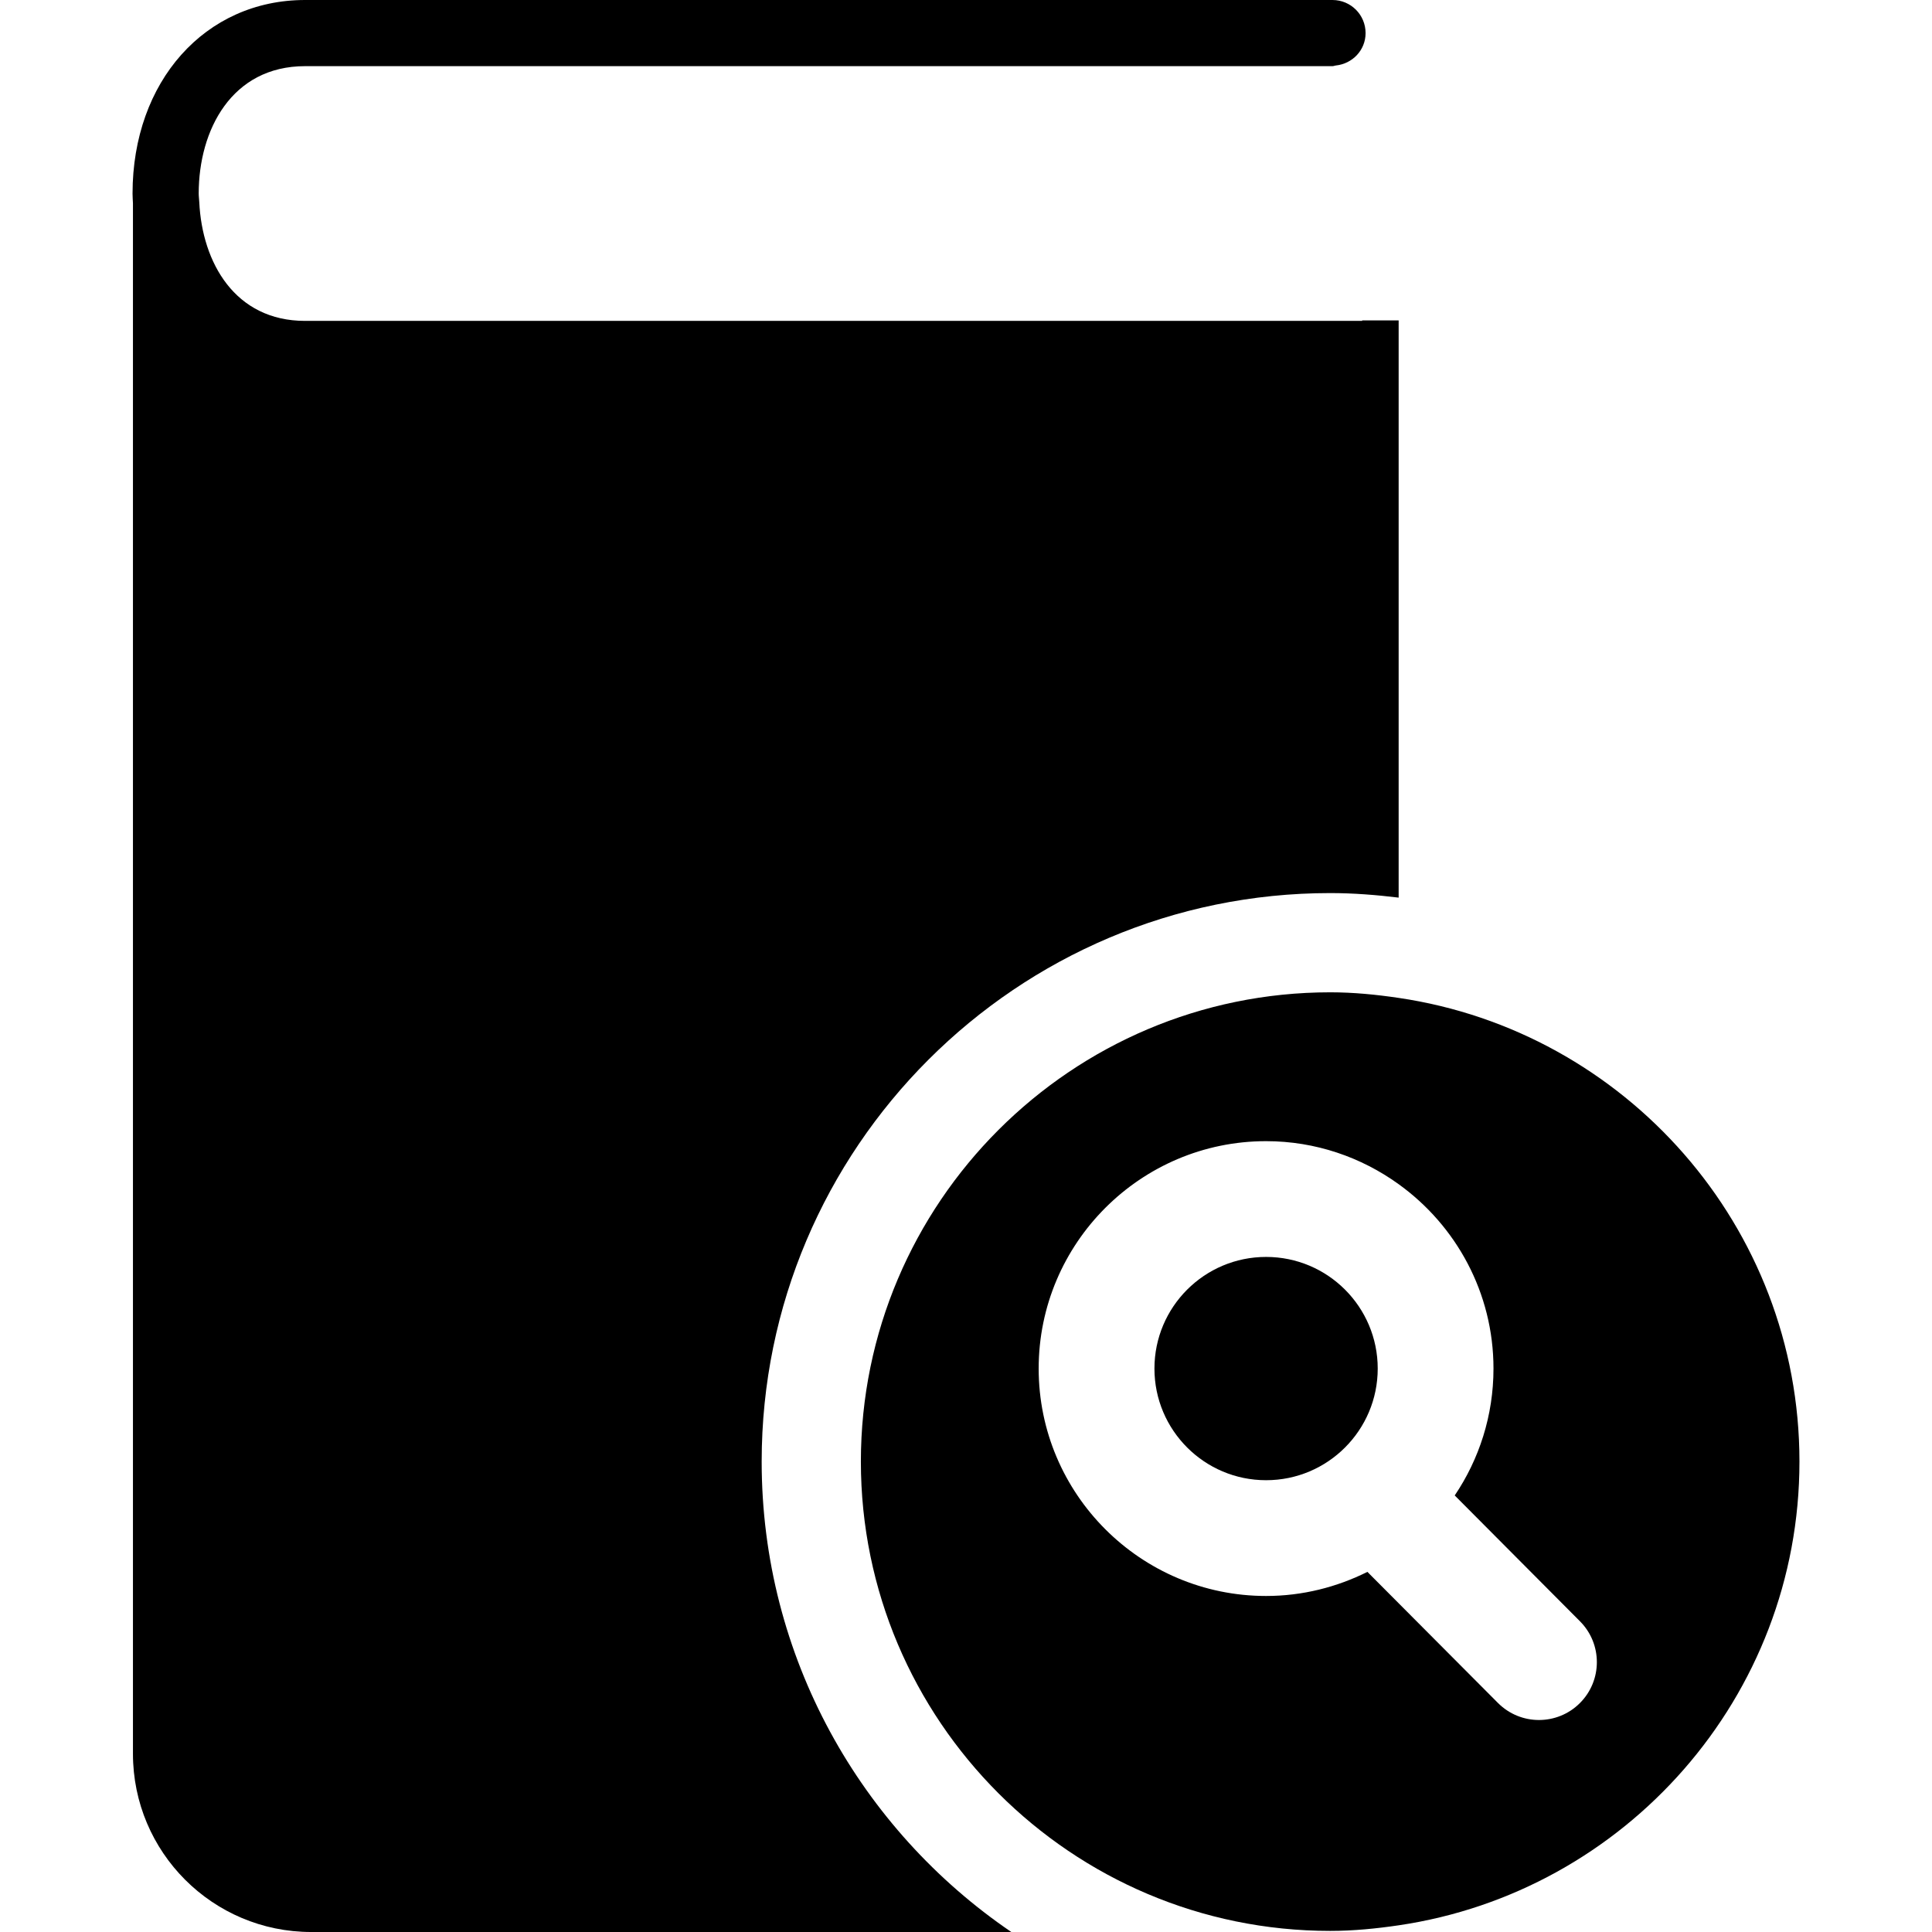
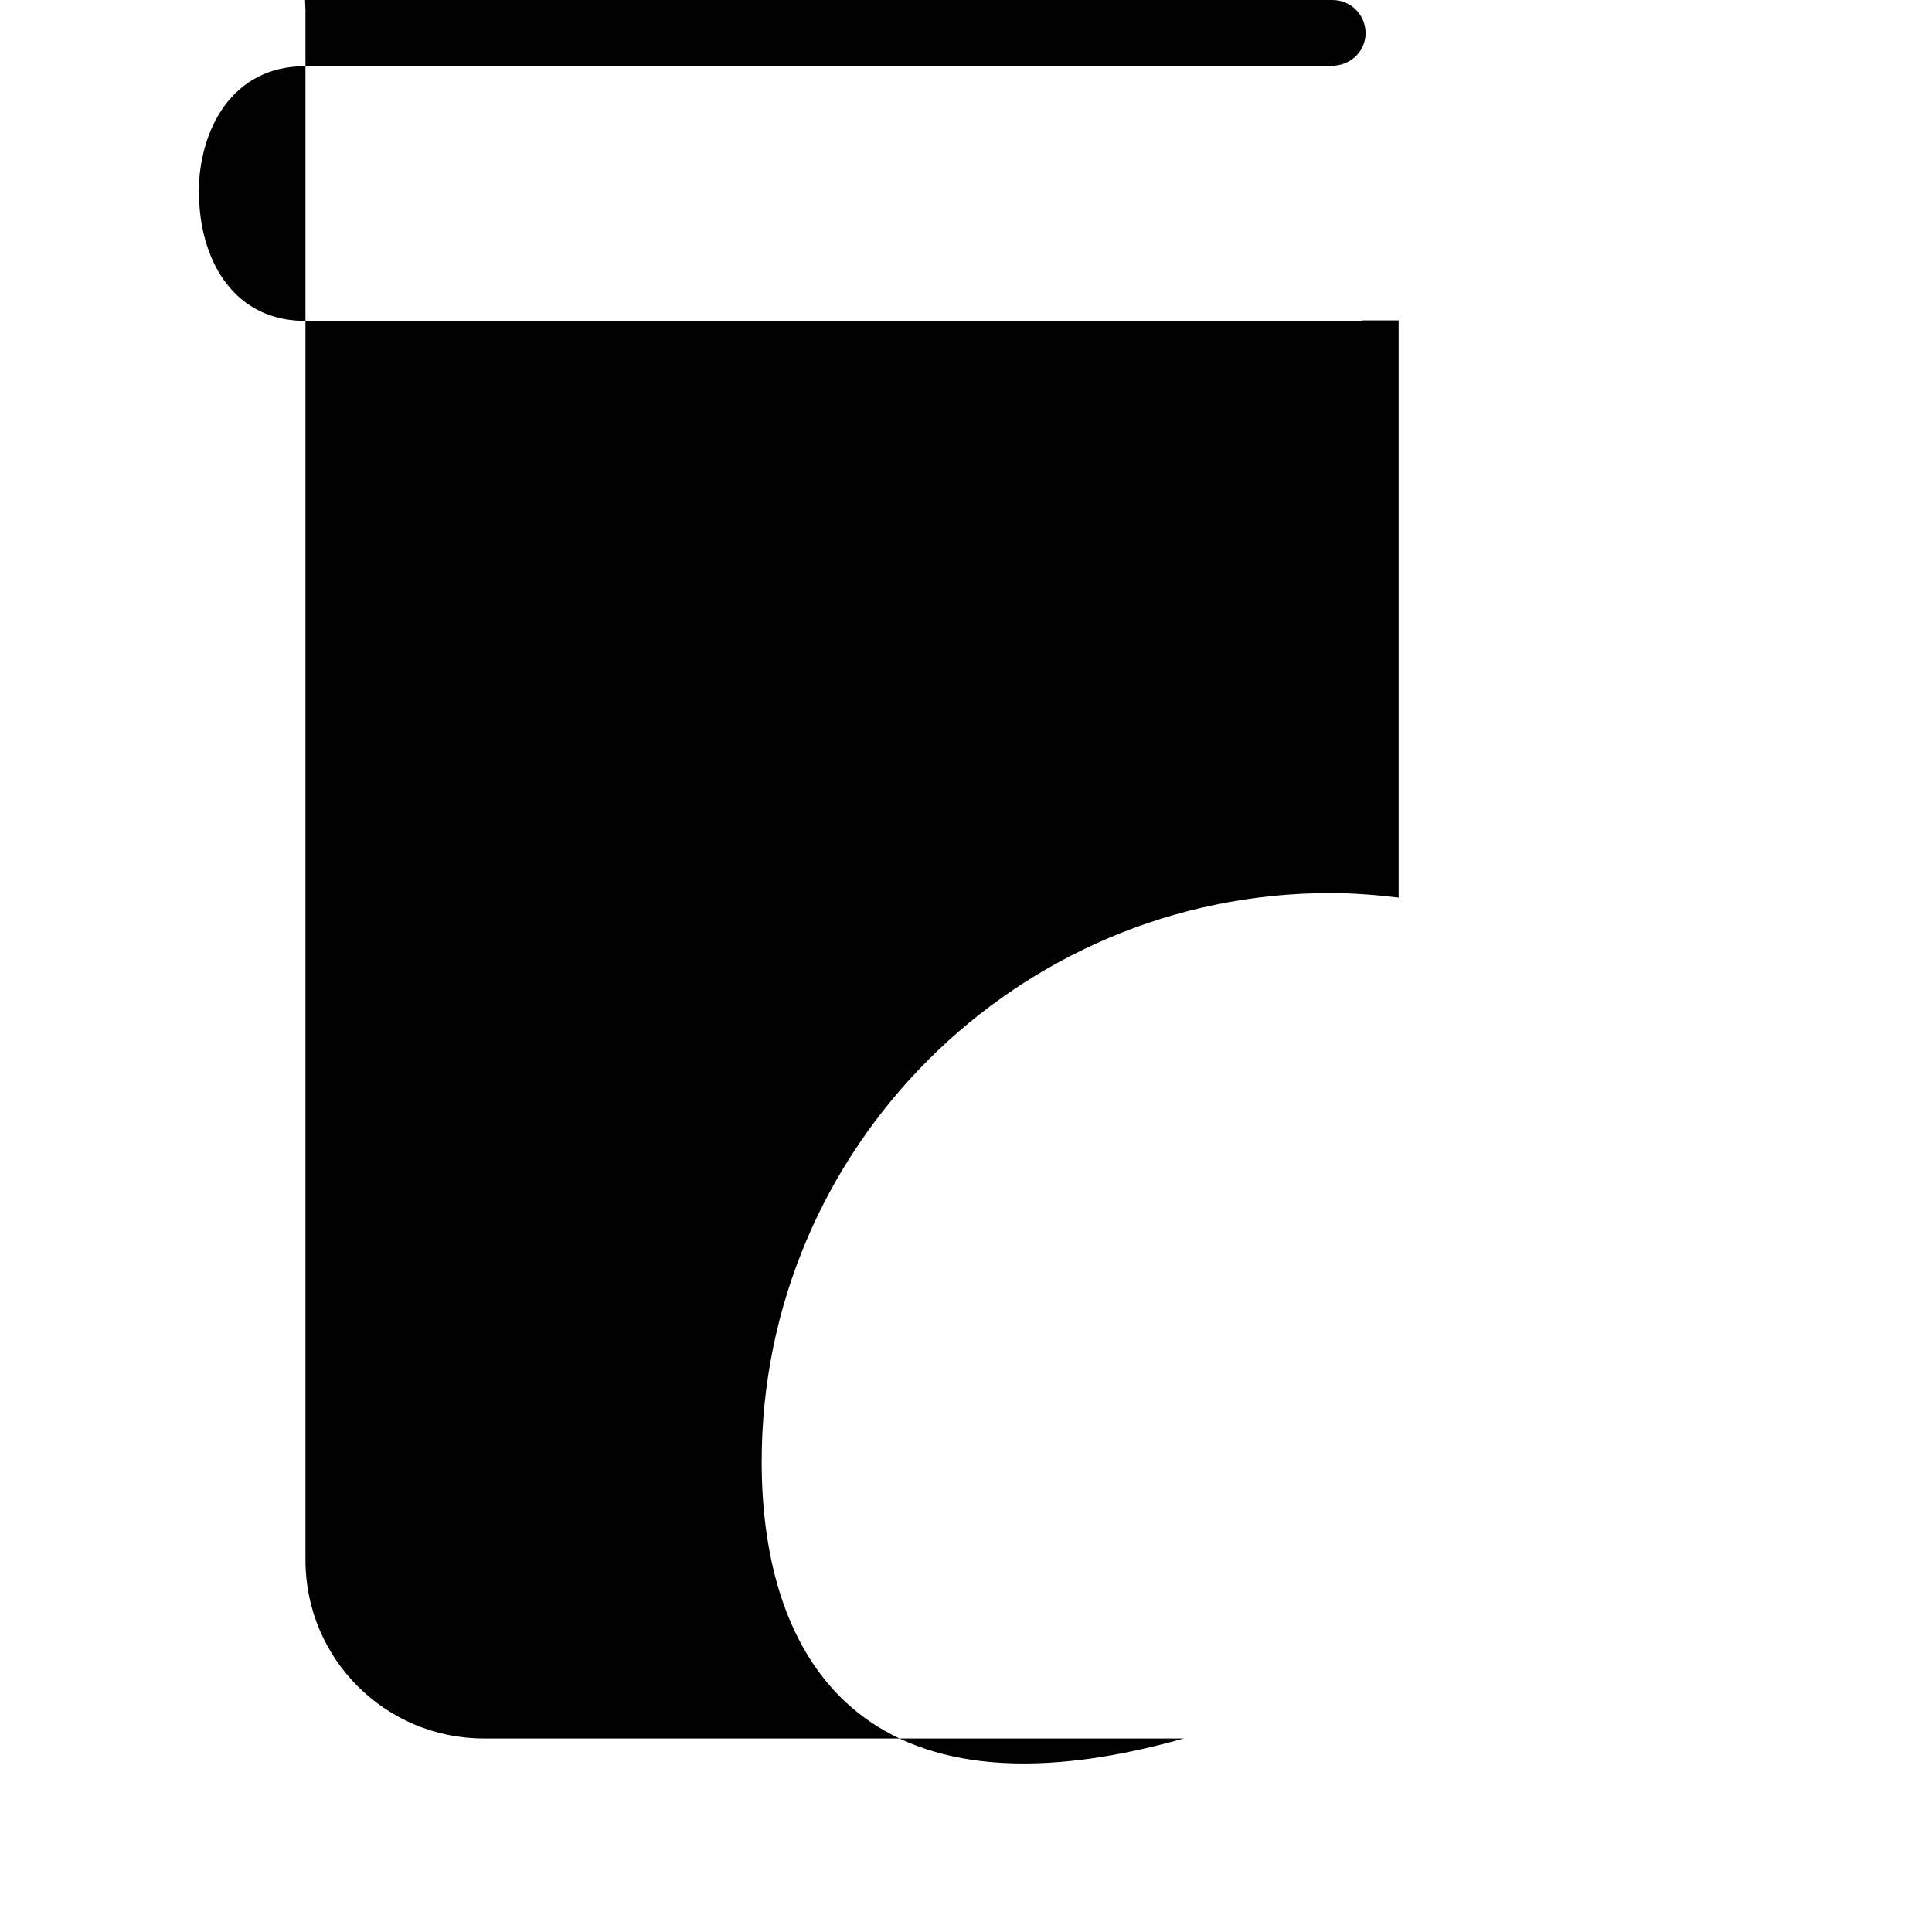
<svg xmlns="http://www.w3.org/2000/svg" version="1.1" id="Capa_1" x="0px" y="0px" width="315.409px" height="315.409px" viewBox="0 0 315.409 315.409" style="enable-background:new 0 0 315.409 315.409;" xml:space="preserve">
  <g>
    <g>
-       <path d="M124.347,238.612c0-51.179,41.633-92.812,92.81-92.812c3.791,0,7.509,0.298,11.18,0.741v-88.75v-0.005v-0.005V52.31    h-5.959l0.005,0.077H49.805c-11.451,0-16.804-9.521-17.273-19.388c-0.021-0.469-0.092-0.933-0.092-1.408    c0-10.347,5.369-20.791,17.366-20.791h167.732c0.2,0,0.358-0.092,0.548-0.108c2.711-0.288,4.852-2.5,4.852-5.292    c0-2.985-2.415-5.4-5.399-5.4H49.805C33.486,0,21.639,13.289,21.639,31.596c0,0.535,0.042,1.052,0.066,1.582v253.128    c0,16.073,13.028,29.104,29.104,29.104h114.296C140.531,298.688,124.347,270.512,124.347,238.612z" />
-       <path d="M228.337,162.912c-3.66-0.543-7.367-0.912-11.18-0.912c-42.246,0-76.615,34.367-76.615,76.612    c0,42.251,34.364,76.618,76.615,76.618c3.808,0,7.52-0.375,11.18-0.912c36.956-5.442,65.433-37.263,65.433-75.706    C293.77,200.18,265.293,168.35,228.337,162.912z M257.915,278.047c-1.84,1.836-4.255,2.753-6.671,2.753    c-2.426,0-4.846-0.928-6.697-2.784l-16.21-16.279l-5.1-5.12c-4.988,2.489-10.595,3.934-16.543,3.934    c-20.472,0-37.125-16.653-37.125-37.125s16.653-37.125,37.125-37.125c8.079,0,15.546,2.626,21.643,7.024    c9.365,6.744,15.482,17.708,15.482,30.101c0,7.668-2.336,14.798-6.328,20.714l20.45,20.546    C261.623,268.381,261.612,274.366,257.915,278.047z" />
-       <path d="M206.694,205.2c10.067,0,18.226,8.163,18.226,18.225s-8.158,18.226-18.226,18.226c-10.062,0-18.225-8.164-18.225-18.226    S196.633,205.2,206.694,205.2z" />
+       <path d="M124.347,238.612c0-51.179,41.633-92.812,92.81-92.812c3.791,0,7.509,0.298,11.18,0.741v-88.75v-0.005v-0.005V52.31    h-5.959l0.005,0.077H49.805c-11.451,0-16.804-9.521-17.273-19.388c-0.021-0.469-0.092-0.933-0.092-1.408    c0-10.347,5.369-20.791,17.366-20.791h167.732c0.2,0,0.358-0.092,0.548-0.108c2.711-0.288,4.852-2.5,4.852-5.292    c0-2.985-2.415-5.4-5.399-5.4H49.805c0,0.535,0.042,1.052,0.066,1.582v253.128    c0,16.073,13.028,29.104,29.104,29.104h114.296C140.531,298.688,124.347,270.512,124.347,238.612z" />
    </g>
  </g>
  <g>
</g>
  <g>
</g>
  <g>
</g>
  <g>
</g>
  <g>
</g>
  <g>
</g>
  <g>
</g>
  <g>
</g>
  <g>
</g>
  <g>
</g>
  <g>
</g>
  <g>
</g>
  <g>
</g>
  <g>
</g>
  <g>
</g>
</svg>